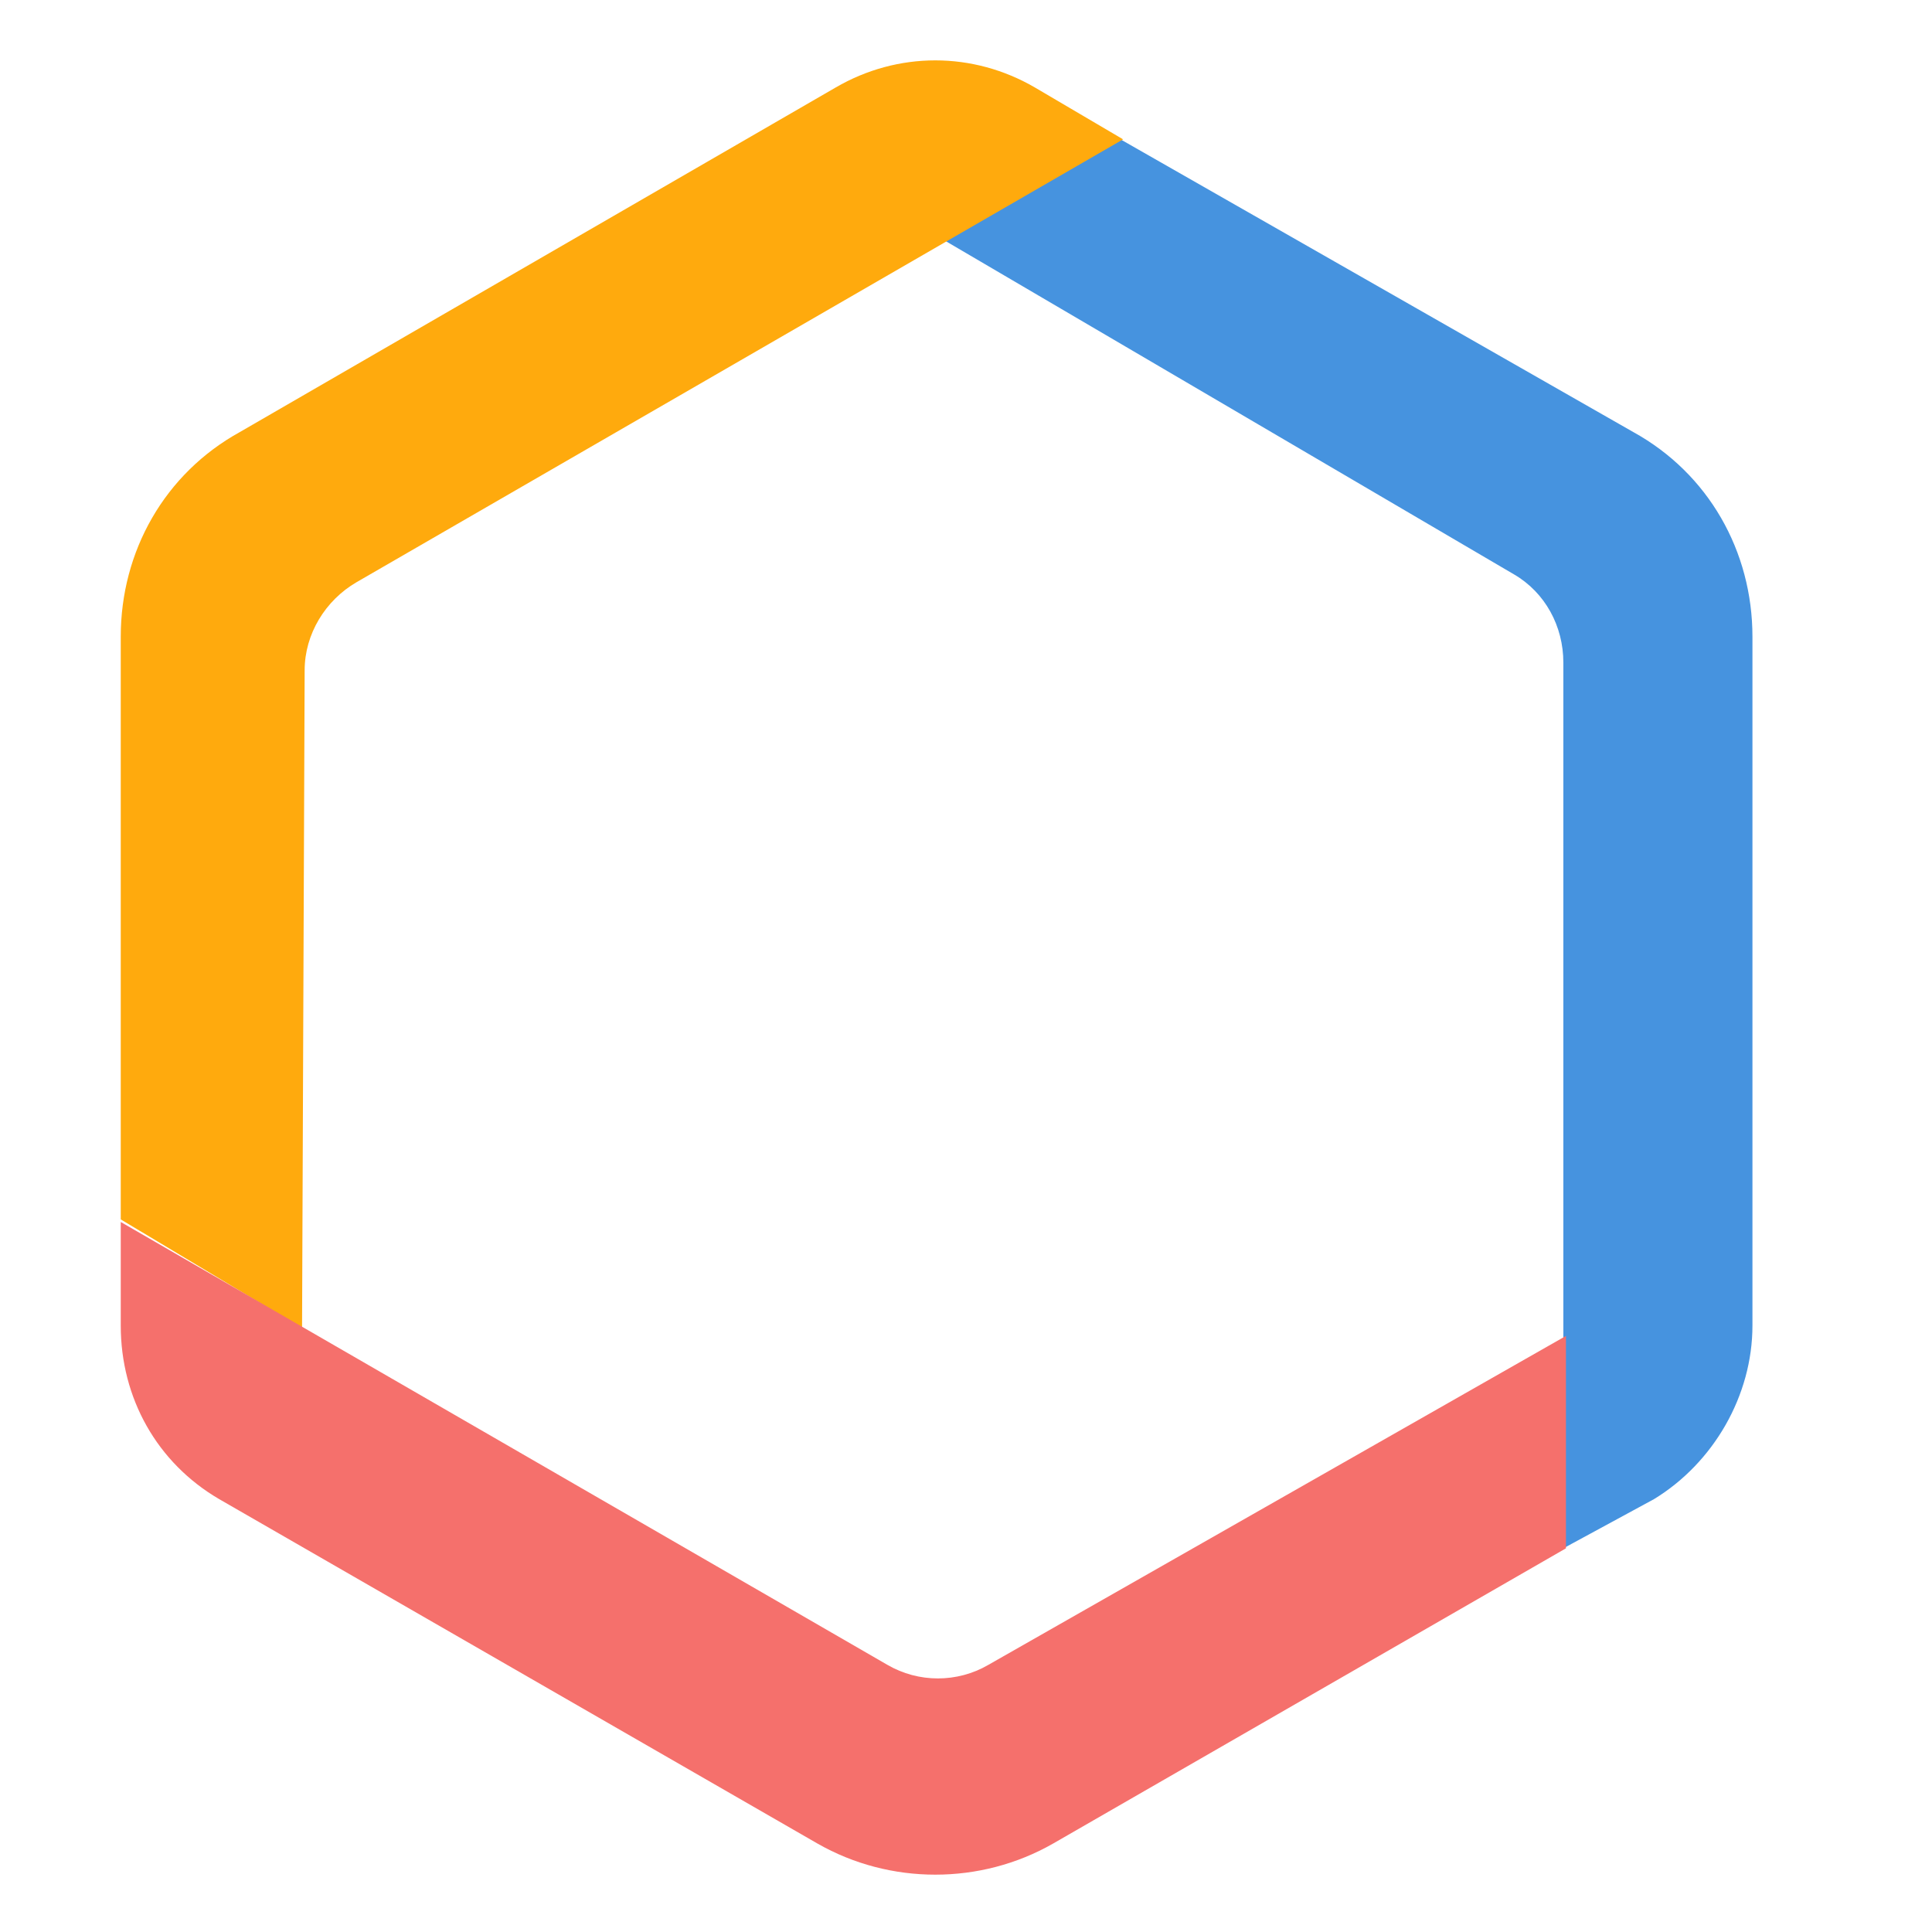
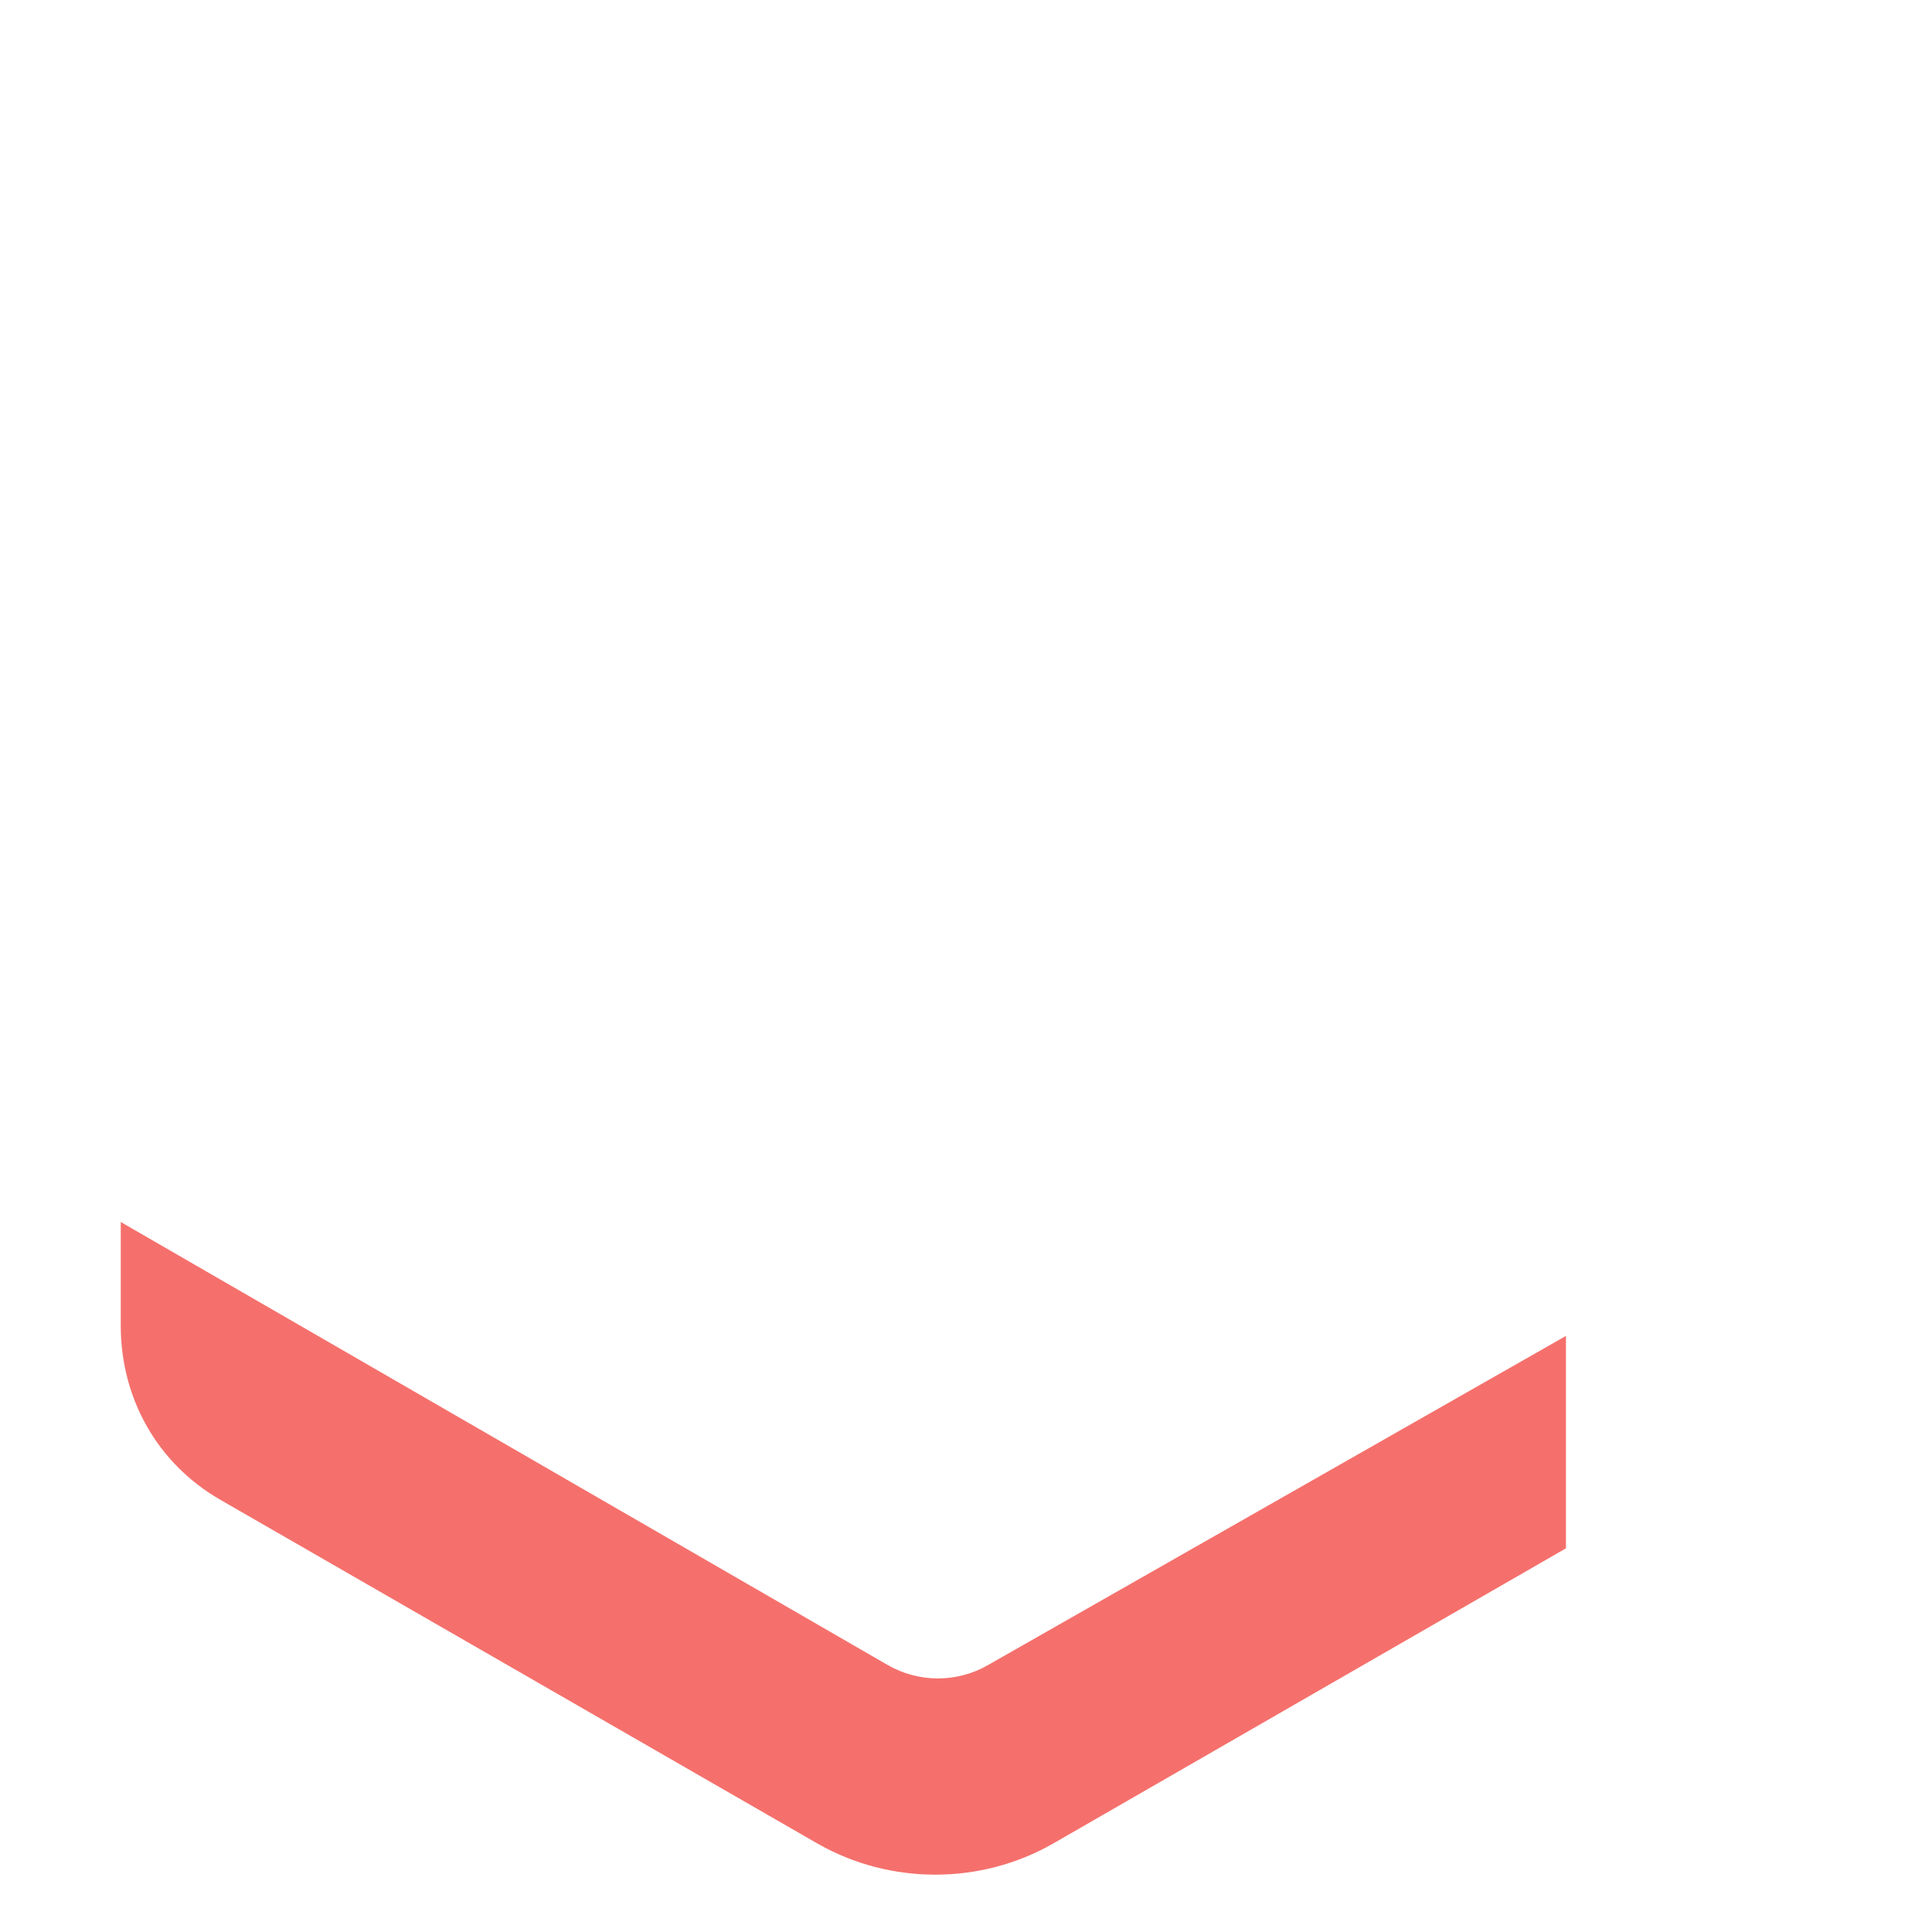
<svg xmlns="http://www.w3.org/2000/svg" width="32" height="32" viewBox="0 0 32 32" fill="none">
-   <path d="M25.894 25.645V10.974C25.894 10.373 25.594 9.816 25.079 9.515L15.642 3.981L18.559 2.308L27.052 7.156C28.296 7.842 29.026 9.129 29.026 10.545V21.956C29.026 23.114 28.382 24.229 27.396 24.83L25.894 25.645Z" fill="#4693DF" />
-   <path d="M18.602 2.308L5.904 9.644C5.389 9.944 5.046 10.502 5.046 11.102L5.003 21.998L2 20.197V10.545C2 9.129 2.729 7.842 3.973 7.156L13.84 1.45C14.869 0.85 16.113 0.85 17.143 1.45L18.602 2.308Z" fill="#FFAA0D" />
  <path d="M2 20.24L14.698 27.575C15.213 27.875 15.856 27.875 16.371 27.575L25.937 22.127V25.645L17.443 30.535C16.242 31.222 14.741 31.222 13.54 30.535L3.63 24.83C2.601 24.229 2 23.157 2 21.956V20.24Z" fill="#F5706C" />
</svg>